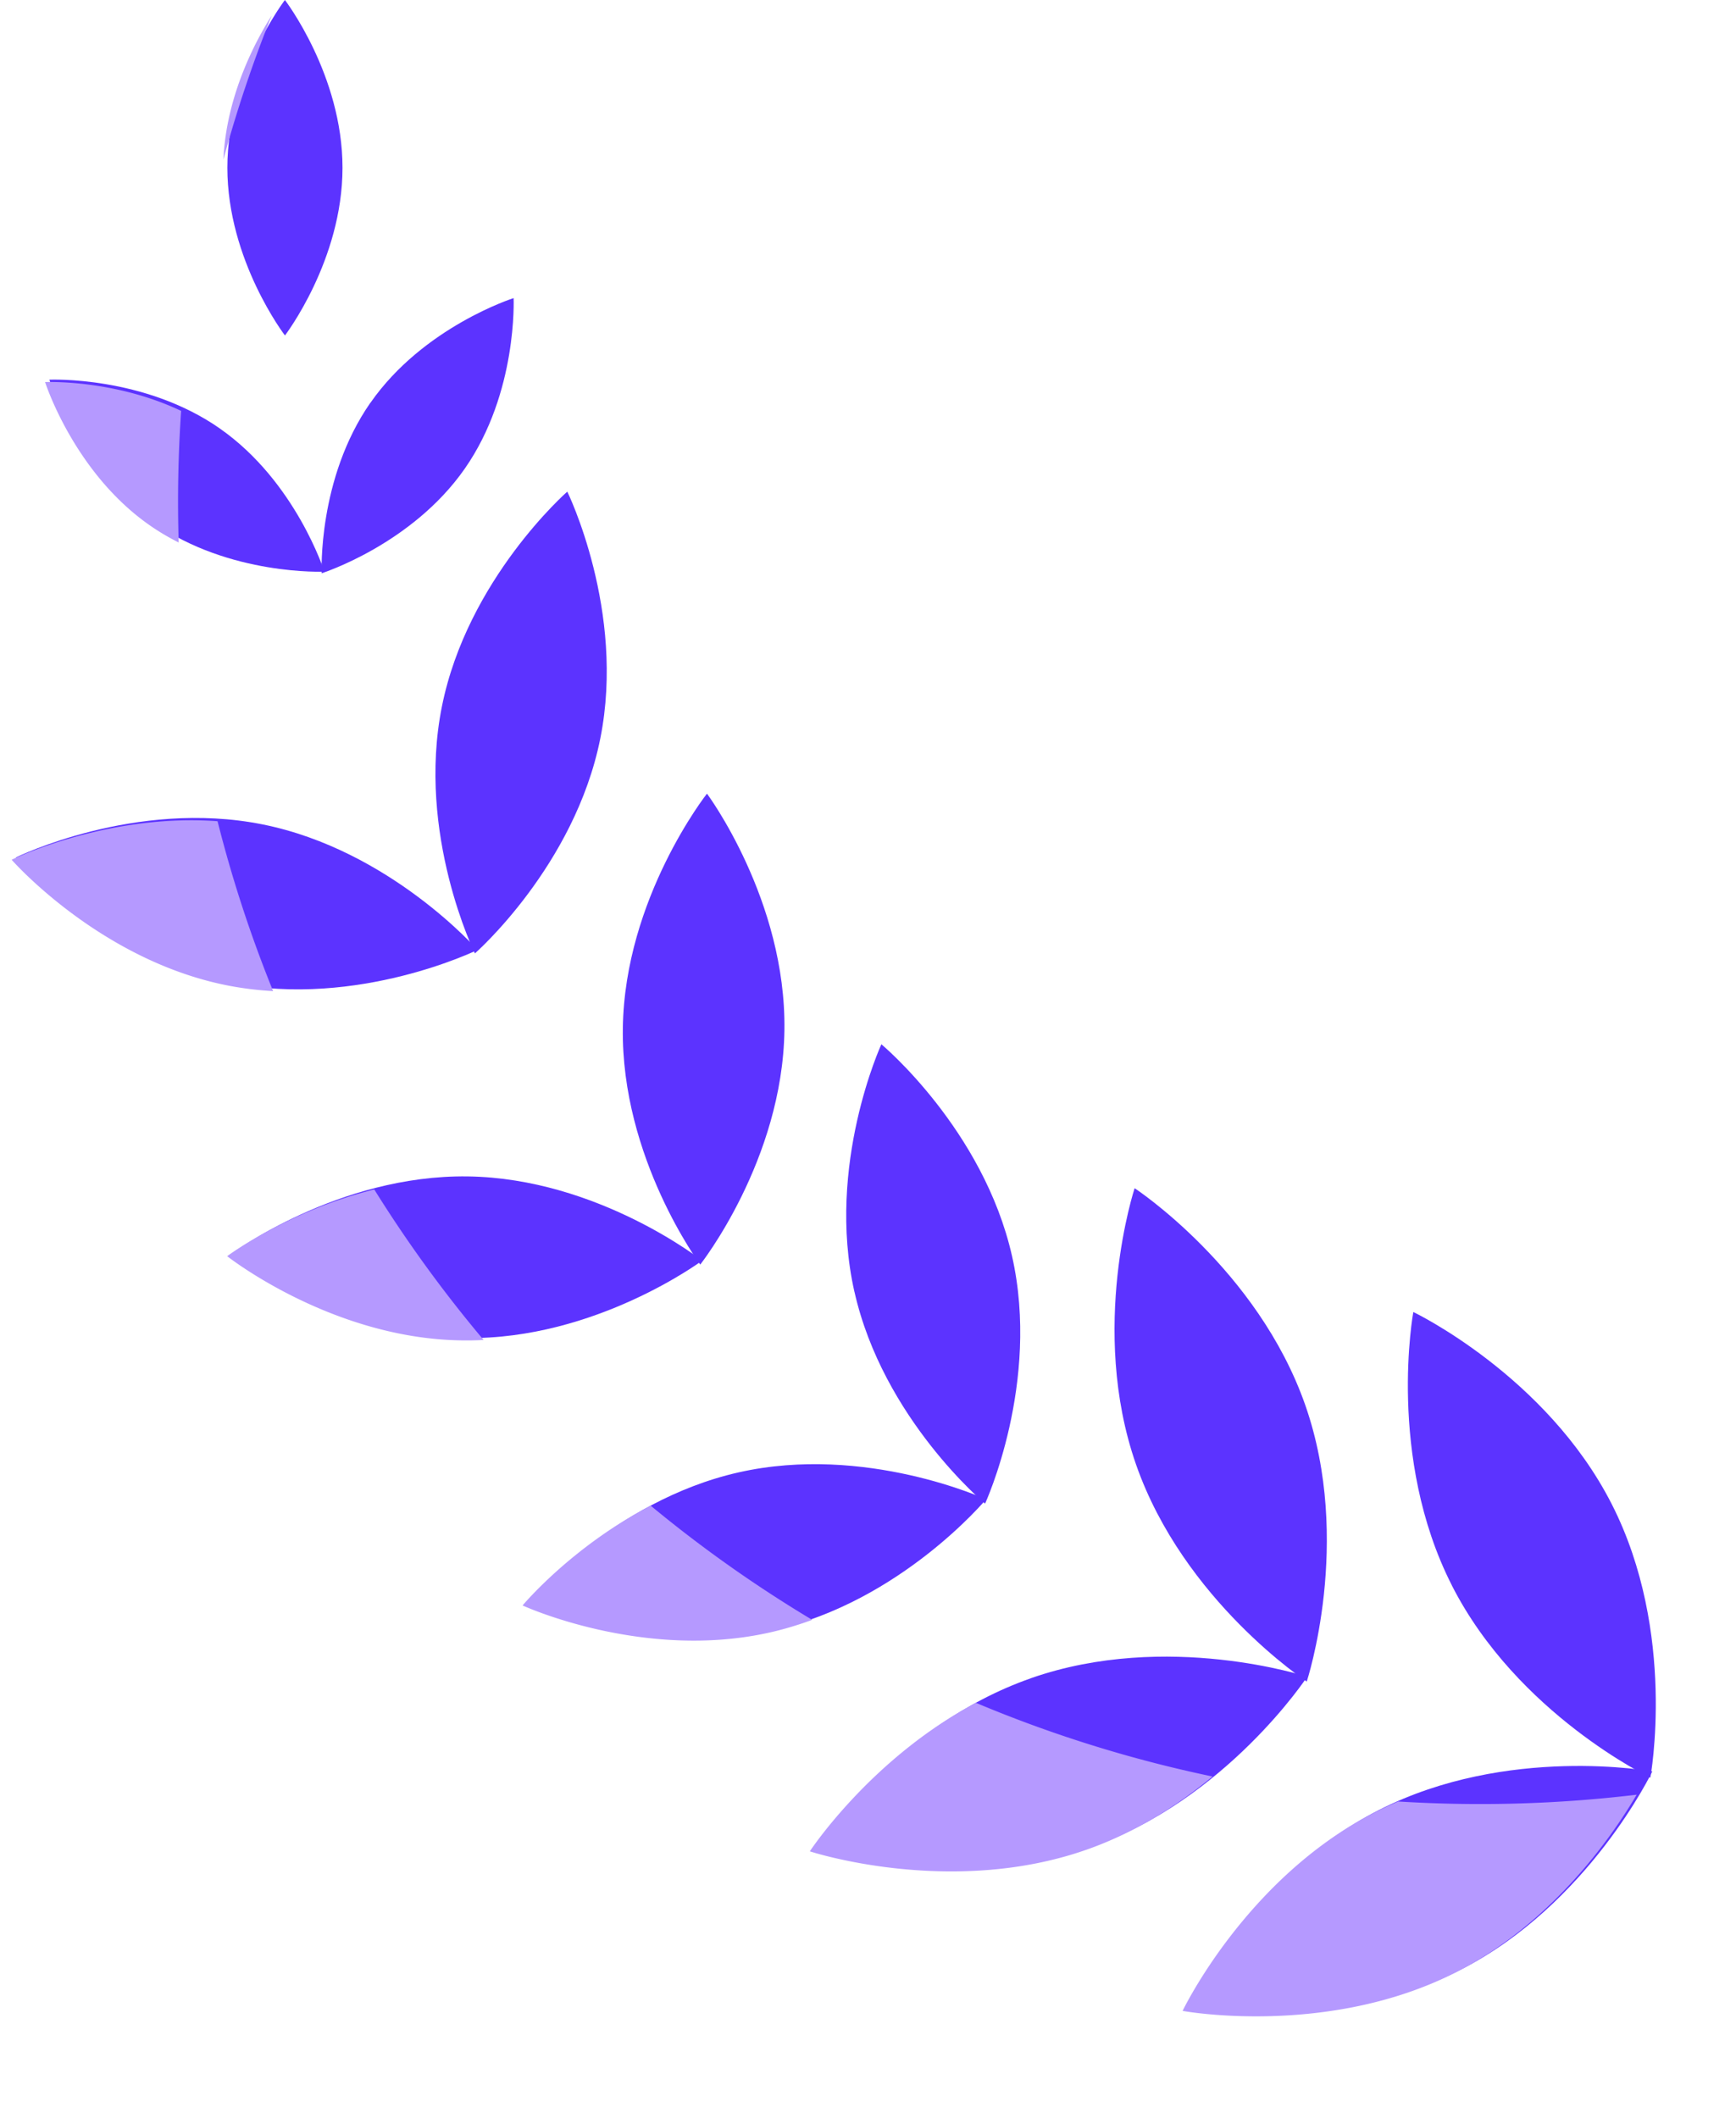
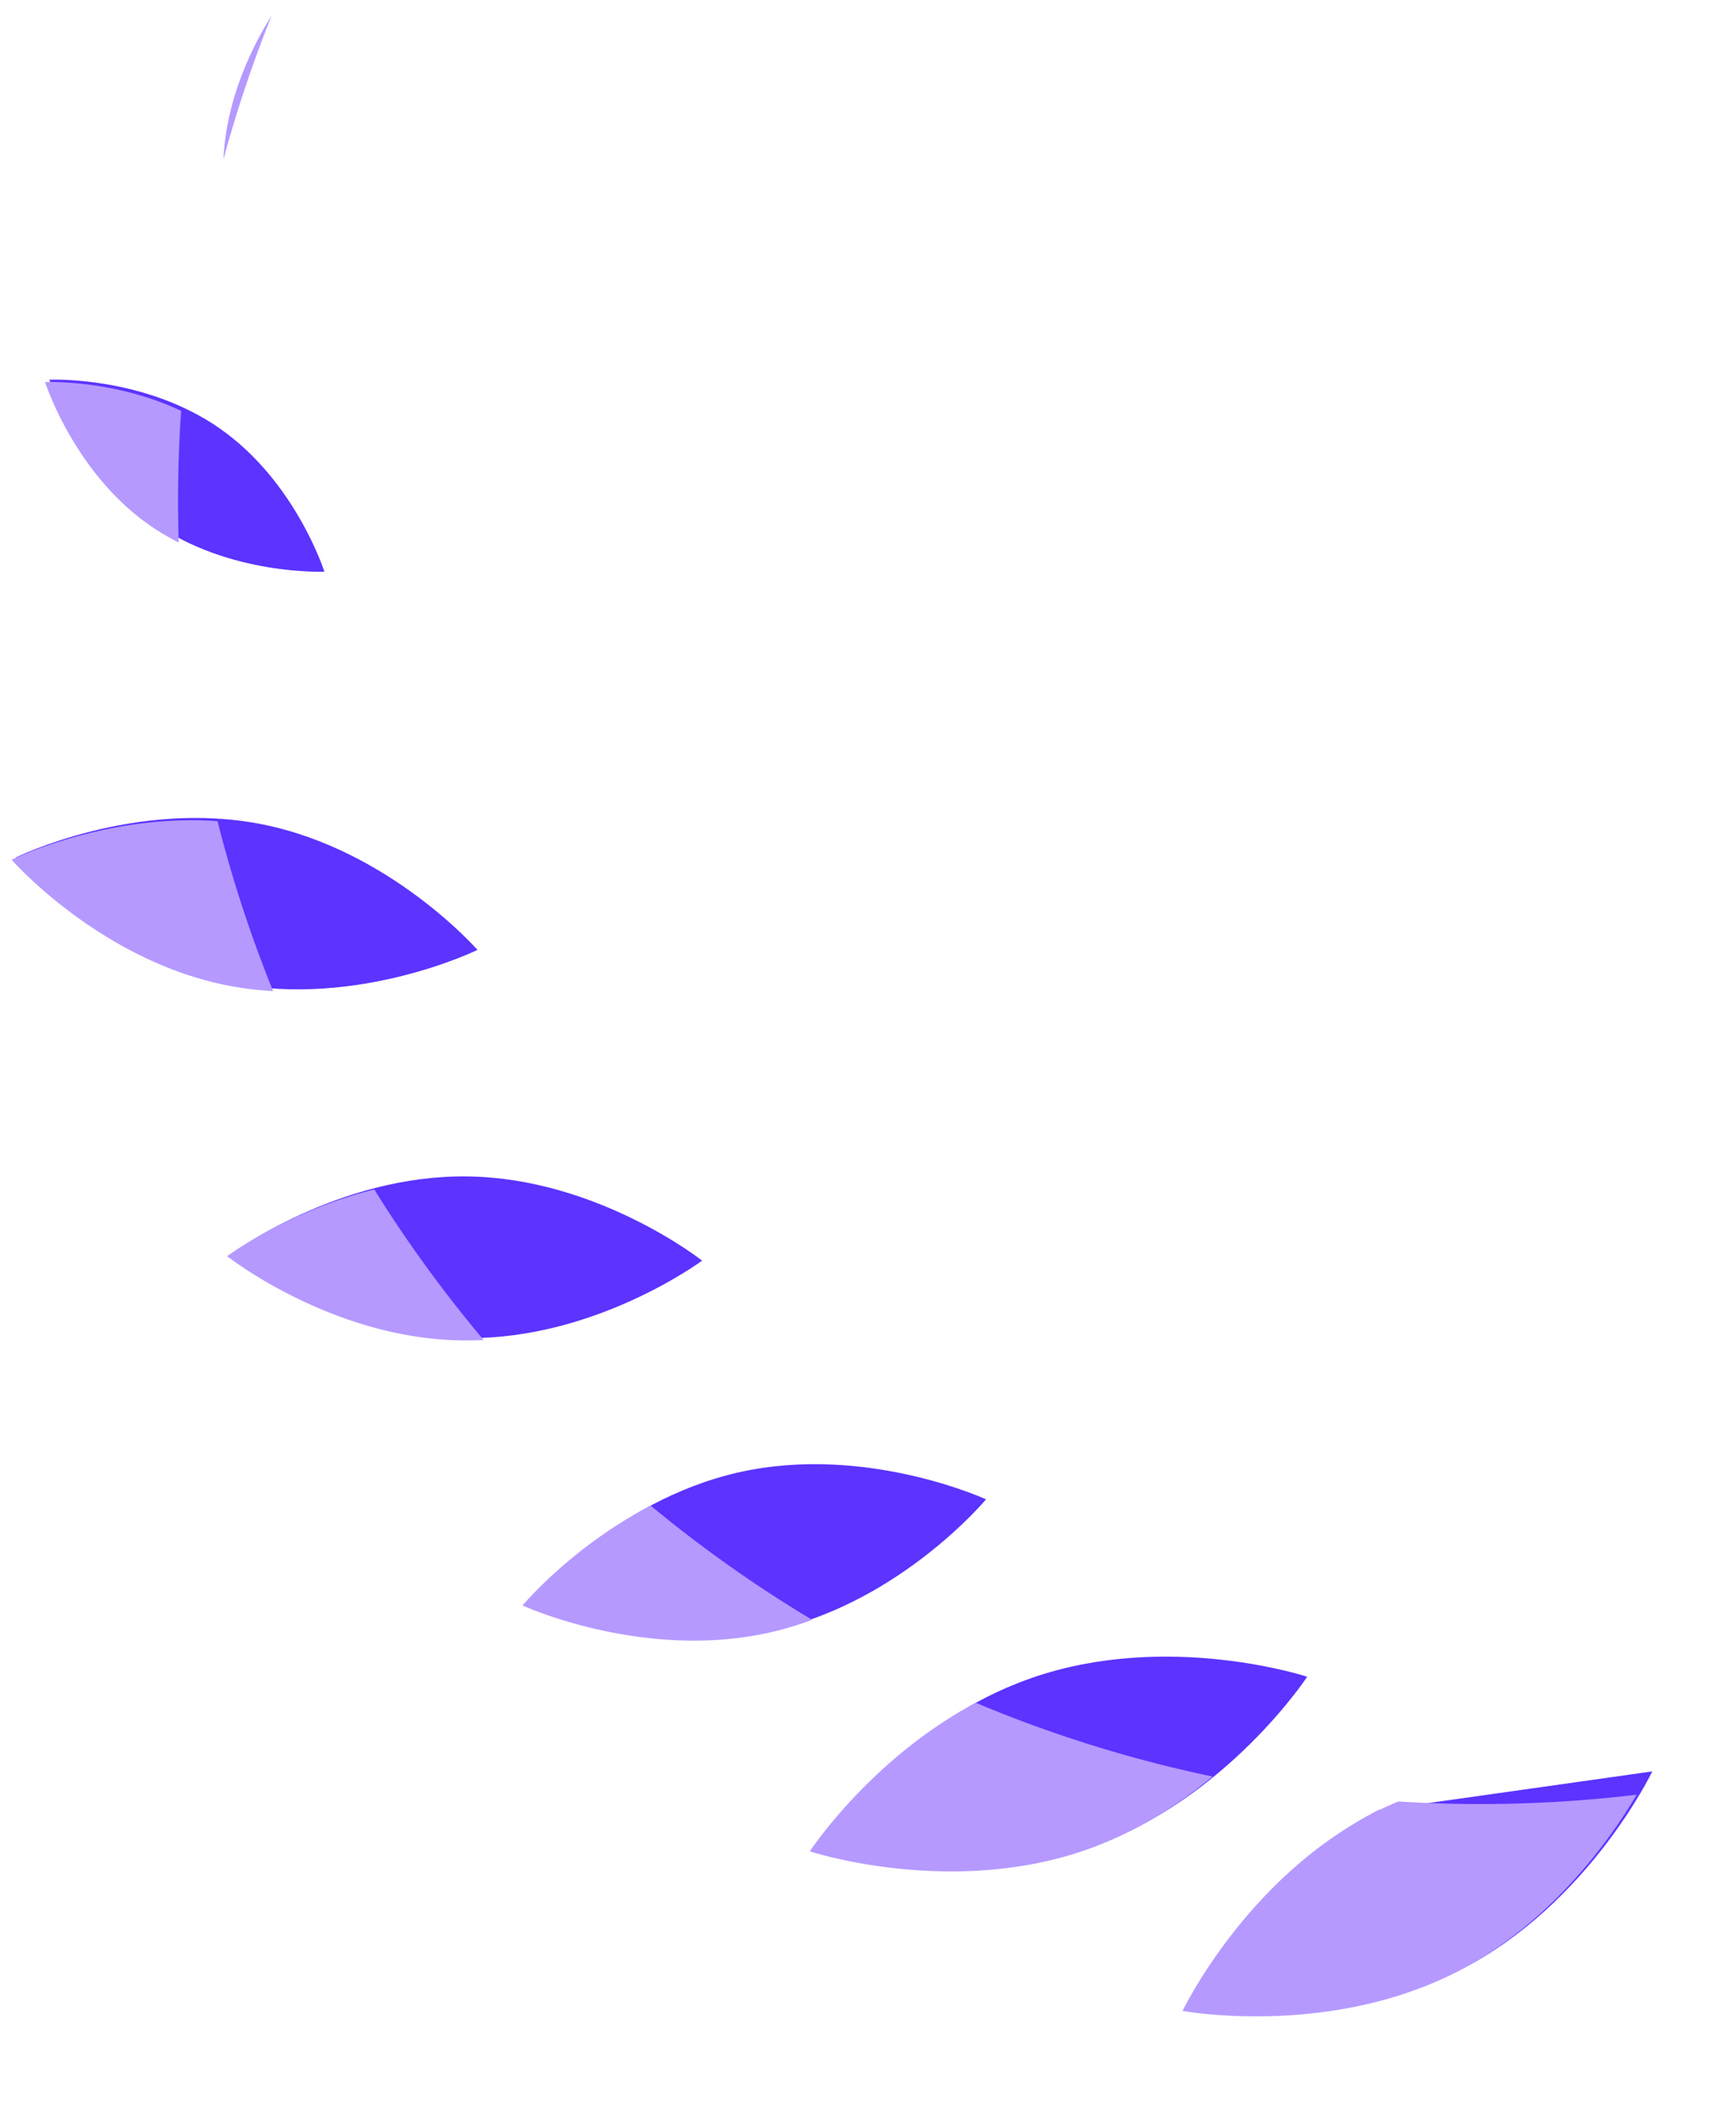
<svg xmlns="http://www.w3.org/2000/svg" width="41" height="50" fill="none">
-   <path fill="#5C33FF" d="M32.566 42.733C29.53 44.28 28.03 47.42 28.03 47.42s3.422.633 6.458-.913c3.035-1.546 4.535-4.686 4.535-4.686s-3.422-.634-6.457.912ZM24.352 39.62c-3.217 1.122-5.126 4.032-5.126 4.032s3.305 1.089 6.521-.034c3.217-1.123 5.126-4.032 5.126-4.032s-3.305-1.09-6.521.033ZM17.445 34.761c-2.995.676-5.003 3.086-5.003 3.086s2.848 1.314 5.843.637c2.995-.676 5.003-3.086 5.003-3.086s-2.849-1.313-5.843-.637ZM11.05 27.774c-3.07-.044-5.585 1.828-5.585 1.828s2.46 1.944 5.53 1.988c3.07.044 5.587-1.828 5.587-1.828s-2.461-1.944-5.531-1.988ZM6.2 19.463c-3.01-.603-5.825.78-5.825.78s2.066 2.36 5.076 2.963c3.01.602 5.826-.78 5.826-.78s-2.066-2.36-5.077-2.963ZM5.191 10.115C3.398 8.864 1.166 8.964 1.166 8.964s.676 2.13 2.47 3.381c1.793 1.252 4.025 1.151 4.025 1.151s-.676-2.129-2.47-3.38Z" />
-   <path fill="#5C33FF" d="M34.29 37.432c1.547 3.036 4.687 4.536 4.687 4.536s.634-3.422-.912-6.458c-1.546-3.035-4.686-4.535-4.686-4.535s-.634 3.422.912 6.457ZM26.83 34.574c1.123 3.217 4.032 5.126 4.032 5.126s1.09-3.305-.033-6.522c-1.123-3.216-4.032-5.126-4.032-5.126s-1.09 3.306.033 6.522ZM20.18 30.497c.675 2.995 3.085 5.002 3.085 5.002s1.314-2.848.637-5.843c-.676-2.995-3.086-5.002-3.086-5.002s-1.313 2.848-.637 5.843ZM14.71 24.269c-.045 3.07 1.828 5.586 1.828 5.586s1.944-2.462 1.988-5.532c.044-3.07-1.829-5.586-1.829-5.586S14.753 21.2 14.71 24.27ZM10.436 16.683c-.603 3.011.78 5.826.78 5.826s2.36-2.066 2.962-5.076c.603-3.011-.78-5.826-.78-5.826s-2.36 2.066-2.962 5.076ZM8.748 9.508c-1.251 1.794-1.151 4.026-1.151 4.026s2.13-.676 3.38-2.47C12.23 9.27 12.13 7.038 12.13 7.038s-2.13.676-3.38 2.47ZM5.37 3.96c0 2.187 1.36 3.96 1.36 3.96s1.359-1.773 1.359-3.96c0-2.187-1.36-3.96-1.36-3.96S5.37 1.773 5.37 3.96Z" />
+   <path fill="#5C33FF" d="M32.566 42.733C29.53 44.28 28.03 47.42 28.03 47.42s3.422.633 6.458-.913c3.035-1.546 4.535-4.686 4.535-4.686ZM24.352 39.62c-3.217 1.122-5.126 4.032-5.126 4.032s3.305 1.089 6.521-.034c3.217-1.123 5.126-4.032 5.126-4.032s-3.305-1.09-6.521.033ZM17.445 34.761c-2.995.676-5.003 3.086-5.003 3.086s2.848 1.314 5.843.637c2.995-.676 5.003-3.086 5.003-3.086s-2.849-1.313-5.843-.637ZM11.05 27.774c-3.07-.044-5.585 1.828-5.585 1.828s2.46 1.944 5.53 1.988c3.07.044 5.587-1.828 5.587-1.828s-2.461-1.944-5.531-1.988ZM6.2 19.463c-3.01-.603-5.825.78-5.825.78s2.066 2.36 5.076 2.963c3.01.602 5.826-.78 5.826-.78s-2.066-2.36-5.077-2.963ZM5.191 10.115C3.398 8.864 1.166 8.964 1.166 8.964s.676 2.13 2.47 3.381c1.793 1.252 4.025 1.151 4.025 1.151s-.676-2.129-2.47-3.38Z" />
  <path fill="#B599FF" fill-rule="evenodd" d="M4.22 12.808a31.331 31.331 0 0 1 .058-3.107c-1.59-.754-3.213-.681-3.213-.681s.677 2.13 2.47 3.381c.223.156.453.29.685.407Zm7.202 18.827a30.85 30.85 0 0 1-2.583-3.553c-2.033.502-3.474 1.575-3.474 1.575s2.46 1.944 5.53 1.988c.178.003.353 0 .527-.01Zm7.76 6.608a30.838 30.838 0 0 1-3.813-2.695c-1.869.965-3.027 2.355-3.027 2.355s2.848 1.313 5.843.637c.346-.078.679-.18.997-.297Zm9.457 3.699a30.518 30.518 0 0 1-5.59-1.74c-2.484 1.312-3.923 3.506-3.923 3.506s3.305 1.089 6.522-.034c1.184-.413 2.19-1.069 2.99-1.732ZM6.416.368a30.514 30.514 0 0 0-1.14 3.399c.07-1.532.777-2.828 1.14-3.399Zm32.238 42.003a31.068 31.068 0 0 1-5.632.16 8.422 8.422 0 0 0-.556.258c-3.036 1.546-4.536 4.686-4.536 4.686s3.422.634 6.458-.912c2.294-1.168 3.71-3.246 4.266-4.192ZM6.451 23.4a30.515 30.515 0 0 1-1.313-4.012c-2.622-.191-4.863.91-4.863.91s2.066 2.36 5.076 2.963c.371.074.74.118 1.1.138Z" clip-rule="evenodd" />
</svg>